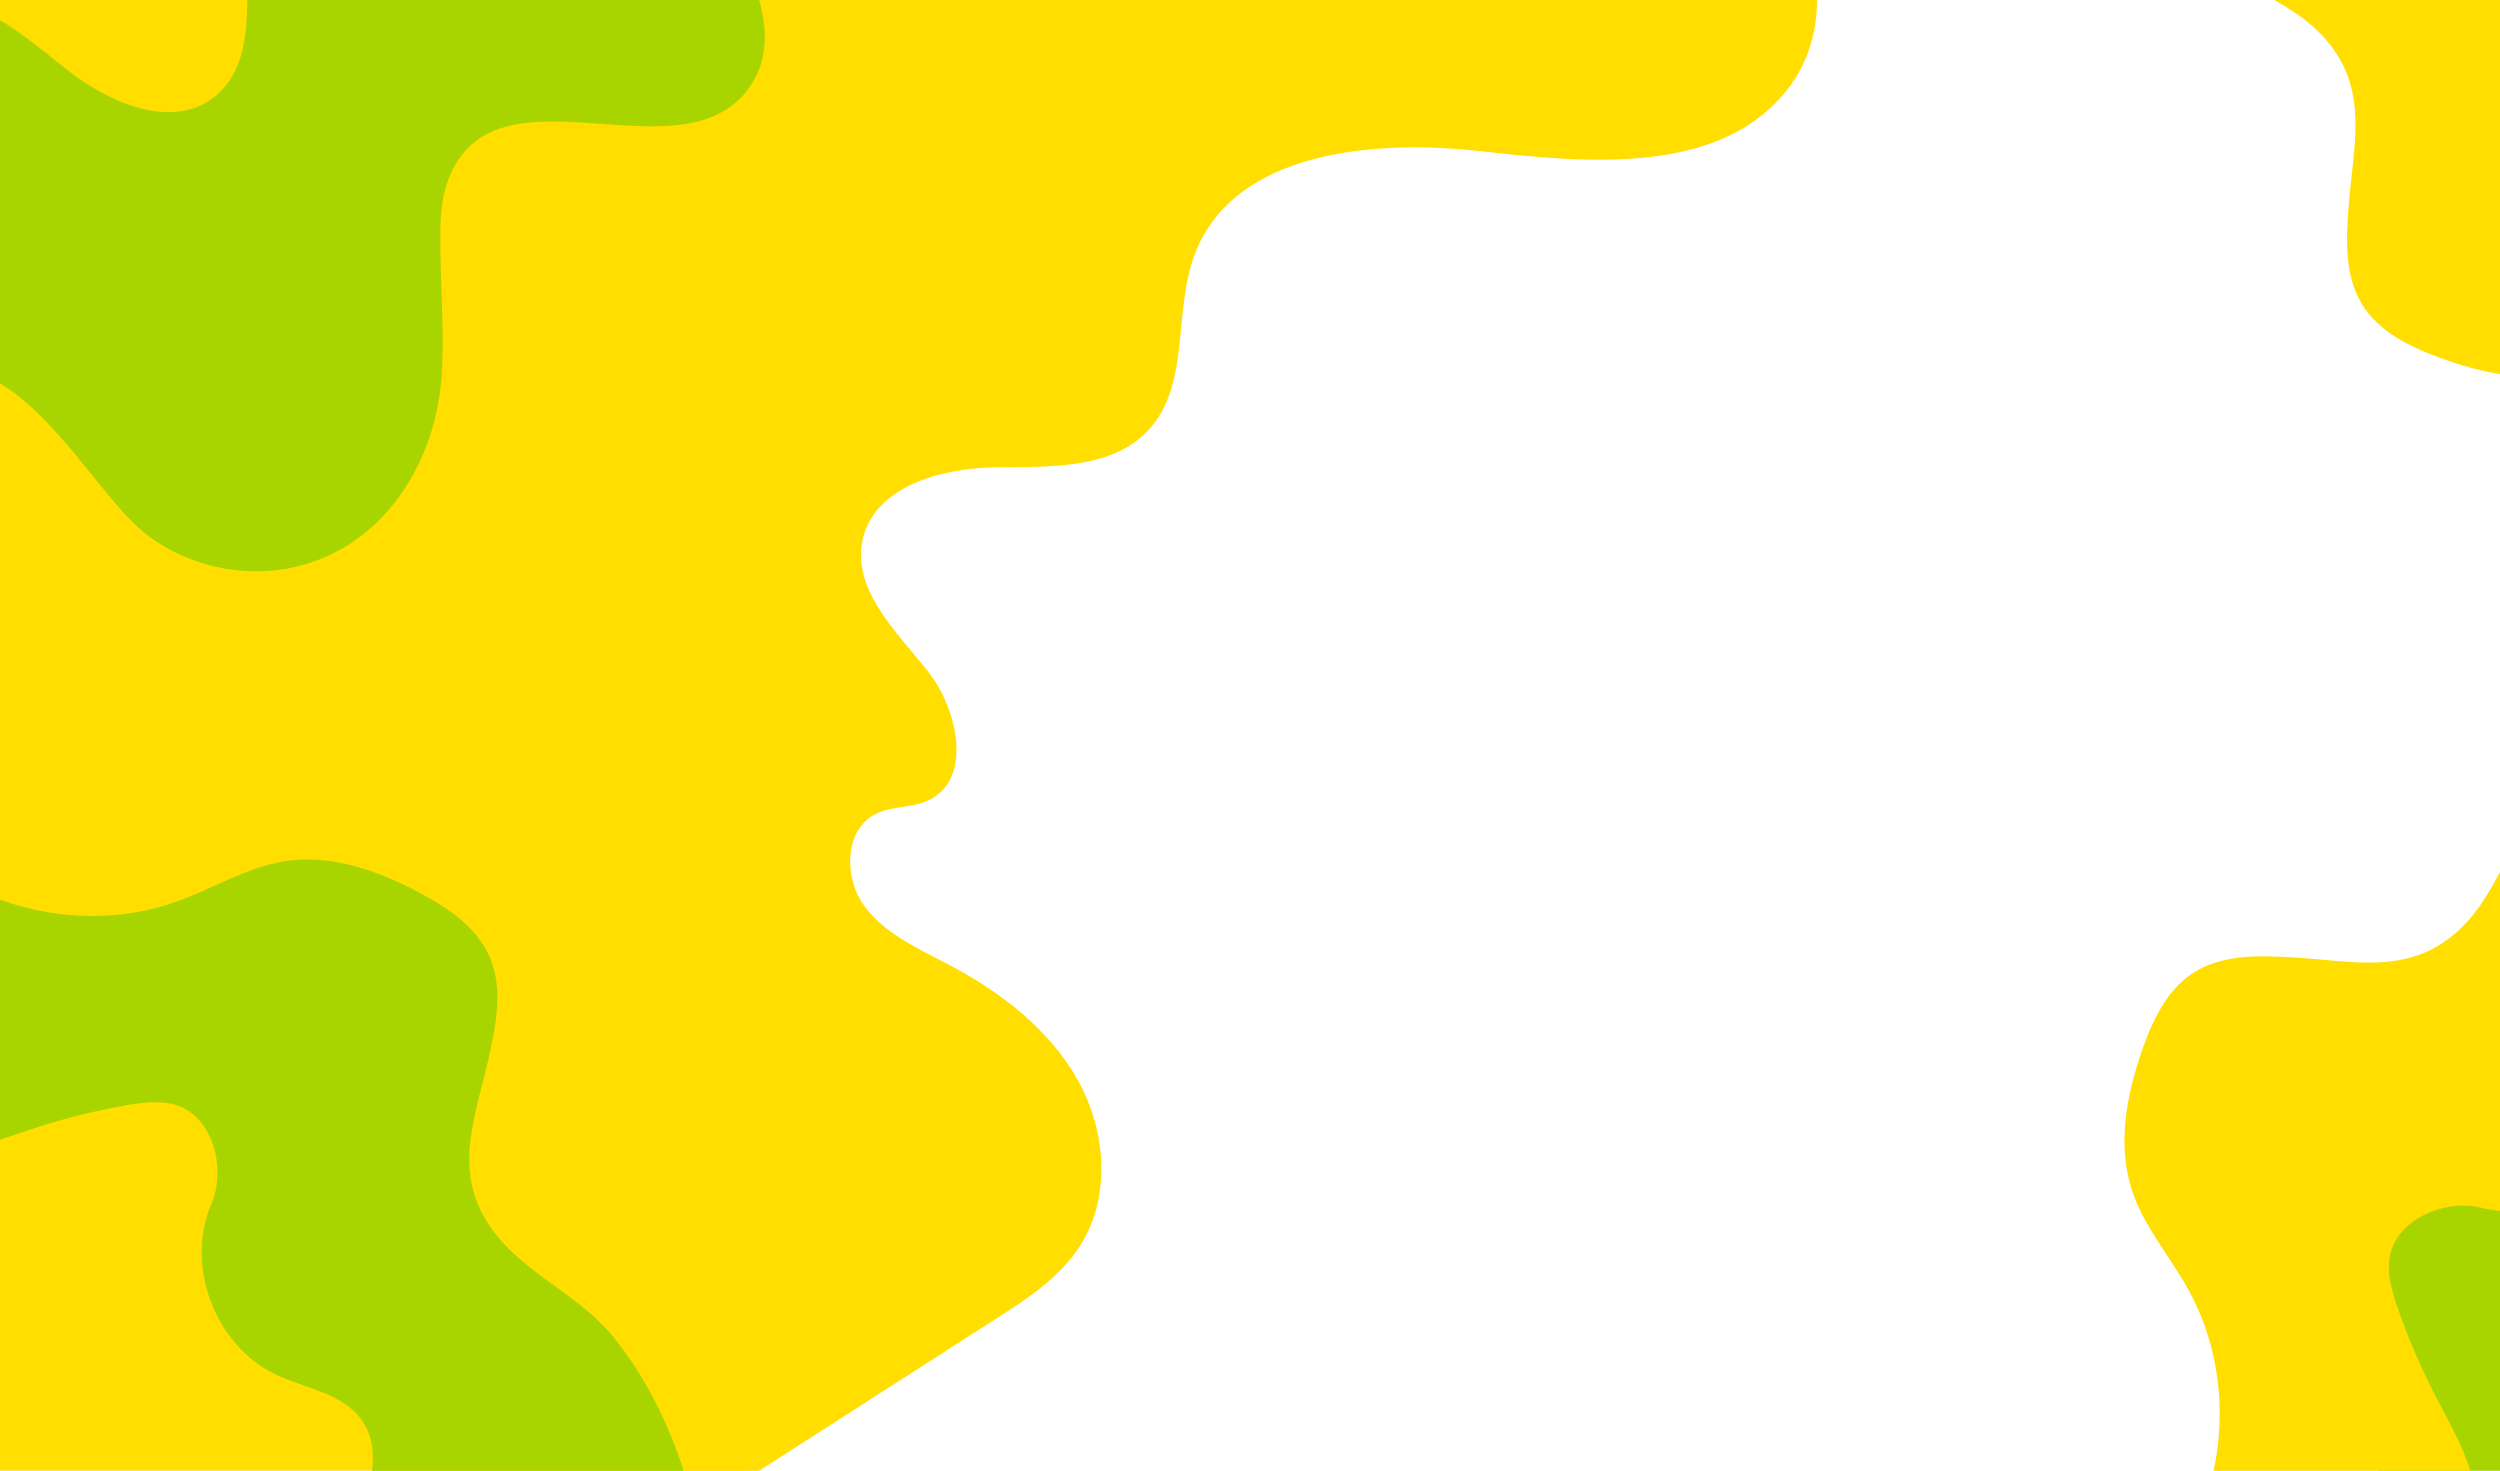
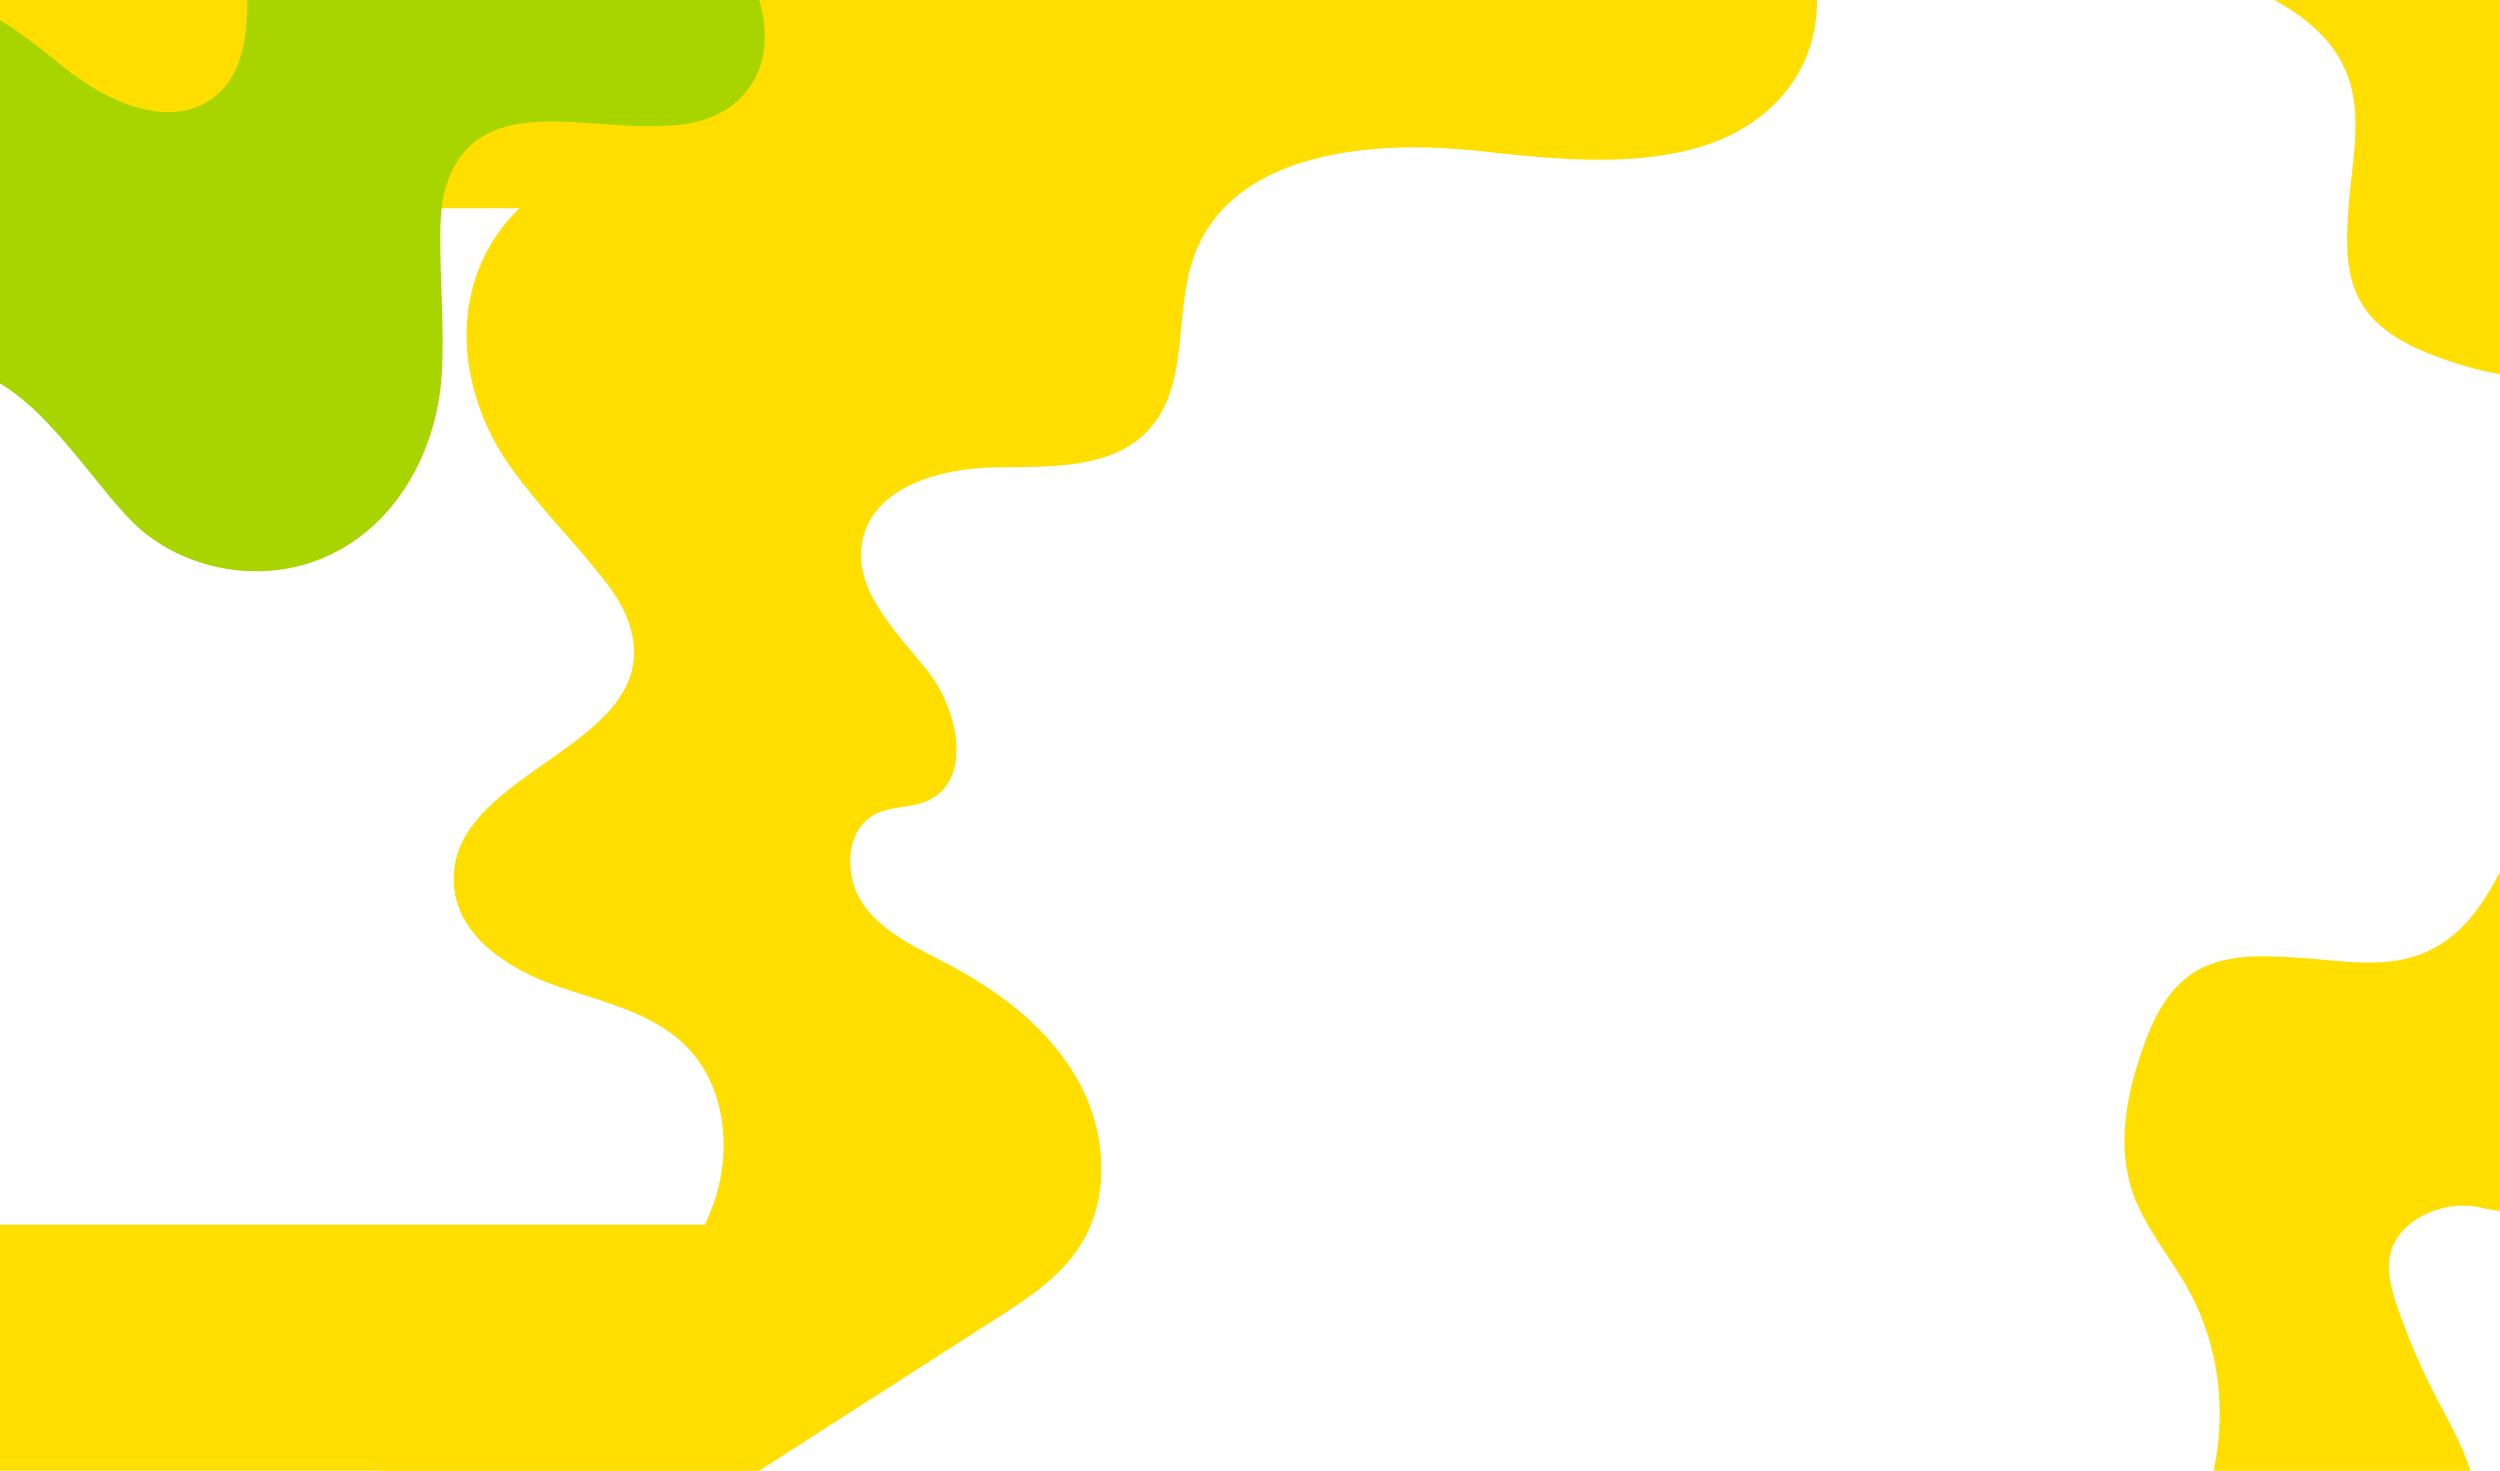
<svg xmlns="http://www.w3.org/2000/svg" version="1.1" id="Layer_1" x="0px" y="0px" viewBox="0 0 1920.9 1130.1" enable-background="new 0 0 1920.9 1130.1" xml:space="preserve">
  <g>
-     <rect id="Rectangle_397" x="-0.1" y="0" fill="#FFDE00" width="643" height="1076" />
    <rect x="-0.1" y="0" fill="#FFDE00" width="773" height="160" />
    <rect x="-0.1" y="941" fill="#FFDE00" width="573" height="189" />
  </g>
  <g id="Group_1027">
    <g>
      <g id="Group_1026">
        <path id="Path_1221" fill="#FFDE00" d="M392.8,359.6c-29.5-41-42.9-94.8-28.4-142.9c3.9-12.9,9.8-25.2,17.4-36.3     c24.6-36,67.4-58.9,111-59.3c56.7-0.6,176.8,56.6,212.2-19.4c5.6-12,9-25,12.4-37.9c5.3-20.1,10.6-40,23.7-55.7     c26.7-32.1,75.2-34,116.3-26.9S940.8,1.7,981.1-8.8c47.8-12.5,80.3-55,118.8-85.9c60.4-48.5,147.9-69.3,217.3-34.6     s104.1,133.3,58,195.6c-50.3,68-152.1,59.6-236.1,50s-191-0.1-221.1,79c-6.6,17.4-8.5,36.7-10.4,55.8     c-2.8,29.1-5.5,57.7-24.6,78.7c-28.1,31.1-76.4,28.7-118.3,29.3s-93,14.7-101.9,55.7c-8.2,37.9,25.4,70,49.6,100.3     s35.4,84.6,0,100.3c-12.4,5.5-27.2,3.9-39.4,9.9c-24.3,12-24.9,48.9-8.9,70.8s42.3,33.1,66.2,45.8c39.4,20.9,76.3,49.4,98,88.3     s25.5,89.8,1.4,127.3c-15.6,24.2-40.5,40.5-64.8,56l-383,245.8c-44.1,28.3-94.7,57.8-145.7,45.5c-92.6-22.3-55.2-114.9-0.5-146.1     c81.8-46.6,164.1-67.2,237.3-132.5c31.8-28.4,61.4-61.4,75.4-101.7s9.4-89.2-20.4-119.8c-26.4-27.1-66-34.9-101.7-47.6     s-73.2-37-77.3-74.6c-4.7-43.5,32.3-69.9,69.2-95.8c41.4-29.1,82.7-57.7,64.6-109.3c-4.9-13.9-13.8-26-23.1-37.4     C437.9,413,413.2,388,392.8,359.6L392.8,359.6z" />
        <path id="Path_1222" fill="#A8D500" d="M339.4,287.7c-3.1,50.4-26.7,100.6-68.4,128.7c-11.2,7.6-23.5,13.3-36.5,17.2     c-41.8,12.3-89.4,3-123.5-24.2C66.7,373.9,9.8,253.7-65.6,290.2c-11.9,5.8-22.8,13.7-33.6,21.5c-16.8,12.2-33.5,24.3-53.6,28.2     c-41,8-79.8-21.2-107.1-52.7s-51.5-68.6-89.5-86c-44.9-20.5-97-8.2-146.4-8.6C-573.2,192-654.2,152.8-686,82.1     c-31.8-70.7,3.6-169.1,78.7-188.2C-525.3-127-451.8-56.2-392.8,4.4s147.9,120.8,221.2,78.6c16.1-9.3,29.8-23,43.3-36.6     c20.6-20.7,40.8-41.2,68.8-45.5c41.4-6.3,77.3,26,110.2,52.1s81.4,47.4,114.2,21.3c30.3-24.2,24.6-70.3,25-109.1     s26-87.9,63.4-77.7c13.1,3.6,23.6,14.2,36.8,17.2c26.4,6,50.2-22.1,51.7-49.2S329.9-197,319.4-222c-17.3-41.1-27.9-86.5-20-130.4     s37-85.7,79.4-99.5c27.4-8.9,57-5.8,85.6-2.5l452.1,51.7c52,5.9,110,15.1,141.6,56.8c57.6,75.8-29.8,123.9-92,113.5     c-92.8-15.5-169.6-51.7-267.6-47.3c-42.6,1.9-86.4,8.7-122.7,31.1s-63.7,63.2-59.9,105.7c3.3,37.7,29.1,68.8,48.7,101.1     S598,33.1,577.4,64.8c-23.9,36.7-69.2,33.7-114.2,30.5c-50.5-3.6-100.5-7.6-119.2,43.9c-5,13.8-5.7,28.9-5.7,43.6     C338.2,217.8,341.5,252.8,339.4,287.7L339.4,287.7z" />
-         <path id="Path_1223" fill="#A8D500" d="M336.7,1366.4c-25.8-4-51.1-17.4-64.9-39.6c-24.1-38.8-18-112-0.2-151.8     c12.1-27,23.4-60.3,6-84.3c-14.7-20.3-42.9-23.8-65.6-34.5c-46.7-22.1-70-83.6-49.6-131.1c10.1-23.5,3.9-56.7-17.1-71.2     c-13.4-9.3-31.4-7.6-47.5-4.8c-24.1,4.2-47.9,10.1-71.2,17.7c-20.7,6.7-41.2,14.8-62.8,17.9c-29.6,4.2-59.7-1.2-88.6-8.8     c-33.5-8.9-66.5-20.9-95.3-40.1c-12.8-8.5-25.1-19-31.3-33.1c-4.4-10.1-5.3-21.3-5.8-32.4c-3.2-64.7,3.4-129.6,19.6-192.4     c5.4-20.7,12-41.6,24.6-58.9s51.8-27.5,73.2-27.4c-11-0.1,15.2,87.2,18.8,94.2c14.4,28.4,37,51.9,61.6,71.9     c53.9,43.7,129.8,58.6,195.5,34.9c27.9-10,53.8-26.4,83.1-30.9c35.8-5.5,71.9,7.5,103.8,24.6c21.7,11.6,43.4,26.4,53.2,48.9     c10.6,24.4,4.9,52.4-0.9,78.4c-9.7,43.3-26.4,82-2.5,123c22.8,38.9,68.3,55,96.2,88c32.7,38.6,57.4,94.8,65.6,144.3     c9.7,58.8-7.2,125.2-54.9,160.9c-19.2,14.4-42.1,23-65.2,29.3c-23,6.3-47,10.4-70.7,8C341.3,1367,339,1366.7,336.7,1366.4     L336.7,1366.4z" />
-         <path id="Path_1224" fill="#A8D500" d="M2067.8,746.2l-243.3,28.7l4.5,502l235.9-62L2067.8,746.2z" />
        <path id="Path_1225" fill="#FFDE00" d="M2314.9,685.9c0.1,26.1-9.1,53.2-28.8,70.4c-34.5,30-107.7,35.5-149.9,24.3     c-28.6-7.6-63.3-13.5-84.2,7.4c-17.7,17.7-16.7,46.1-23.7,70.2c-14.4,49.6-71.5,82.4-121.6,69.8c-24.8-6.2-56.6,5.2-67.6,28.2     c-7,14.8-2.5,32.2,2.8,47.7c8,23.2,17.6,45.7,28.8,67.5c9.9,19.4,21.2,38.4,27.6,59.2c8.9,28.6,8.3,59.2,5.3,88.9     c-3.4,34.5-10.1,69-24.5,100.5c-6.4,14-14.7,27.8-27.7,36.1c-9.3,5.9-20.2,8.6-31,10.9c-63.4,13.4-128.5,17.2-193,11.2     c-21.3-2-43-5.2-62-15s-35.4-46.7-38.6-67.9c1.7,10.9,83.6-28.9,90.1-33.5c25.8-18.7,45.4-44.7,61.2-72.2     c34.6-60.1,37.2-137.4,3.4-198.6c-14.3-25.9-34.6-48.9-43.6-77.1c-11.1-34.4-4-72.2,7.8-106.4c8-23.2,19.2-47,39.8-60.2     c22.4-14.3,51-13.2,77.5-11.6c44.3,2.7,85.2,13.1,121.8-17.1c34.8-28.6,43.4-76.1,71.6-108.9c32.9-38.4,84.4-71.8,132.1-87.7     c56.5-18.9,124.8-12.8,167.6,28.7c17.2,16.7,29.4,37.9,39.3,59.7c9.8,21.7,17.8,44.8,19.2,68.5     C2314.8,681.3,2314.9,683.6,2314.9,685.9L2314.9,685.9z" />
        <path id="Path_1226" fill="#FFDE00" d="M1765.6-396.6c26.1,0.4,53,10.1,69.8,30.2c29.3,35.1,33.4,108.4,21.4,150.3     c-8.2,28.4-14.7,63,5.8,84.4c17.4,18.1,45.8,17.6,69.8,25c49.3,15.3,81,73,67.4,122.9c-6.7,24.6,4.1,56.7,26.9,68.1     c14.6,7.3,32.2,3.1,47.7-1.9c23.3-7.6,46-16.7,68.1-27.5c19.6-9.6,38.8-20.4,59.7-26.5c28.7-8.3,59.3-7.2,89-3.6     c34.4,4.1,68.8,11.4,100,26.4c13.9,6.7,27.5,15.3,35.6,28.4c5.8,9.4,8.2,20.4,10.3,31.2c12.2,63.7,14.7,128.8,7.5,193.2     c-2.4,21.3-6,42.9-16.2,61.7s-47.4,34.4-68.6,37.3c10.9-1.5-27.2-84.2-31.8-90.7c-18.2-26.1-43.9-46.3-71-62.6     c-59.5-35.7-136.7-39.9-198.5-7.2c-26.2,13.8-49.6,33.6-77.9,42.2c-34.7,10.4-72.2,2.6-106.2-9.9c-23.1-8.4-46.7-20.1-59.5-41     c-13.9-22.7-12.2-51.2-10.1-77.7c3.6-44.2,14.7-84.9-14.7-122.1c-28-35.4-75.3-44.9-107.5-73.7c-37.7-33.6-70.1-85.8-85.1-133.8     c-17.8-56.9-10.4-125,31.9-167c17-16.9,38.5-28.7,60.5-38.1c21.9-9.4,45.1-16.9,68.9-17.8C1761-396.6,1763.3-396.7,1765.6-396.6     L1765.6-396.6z" />
      </g>
    </g>
  </g>
</svg>